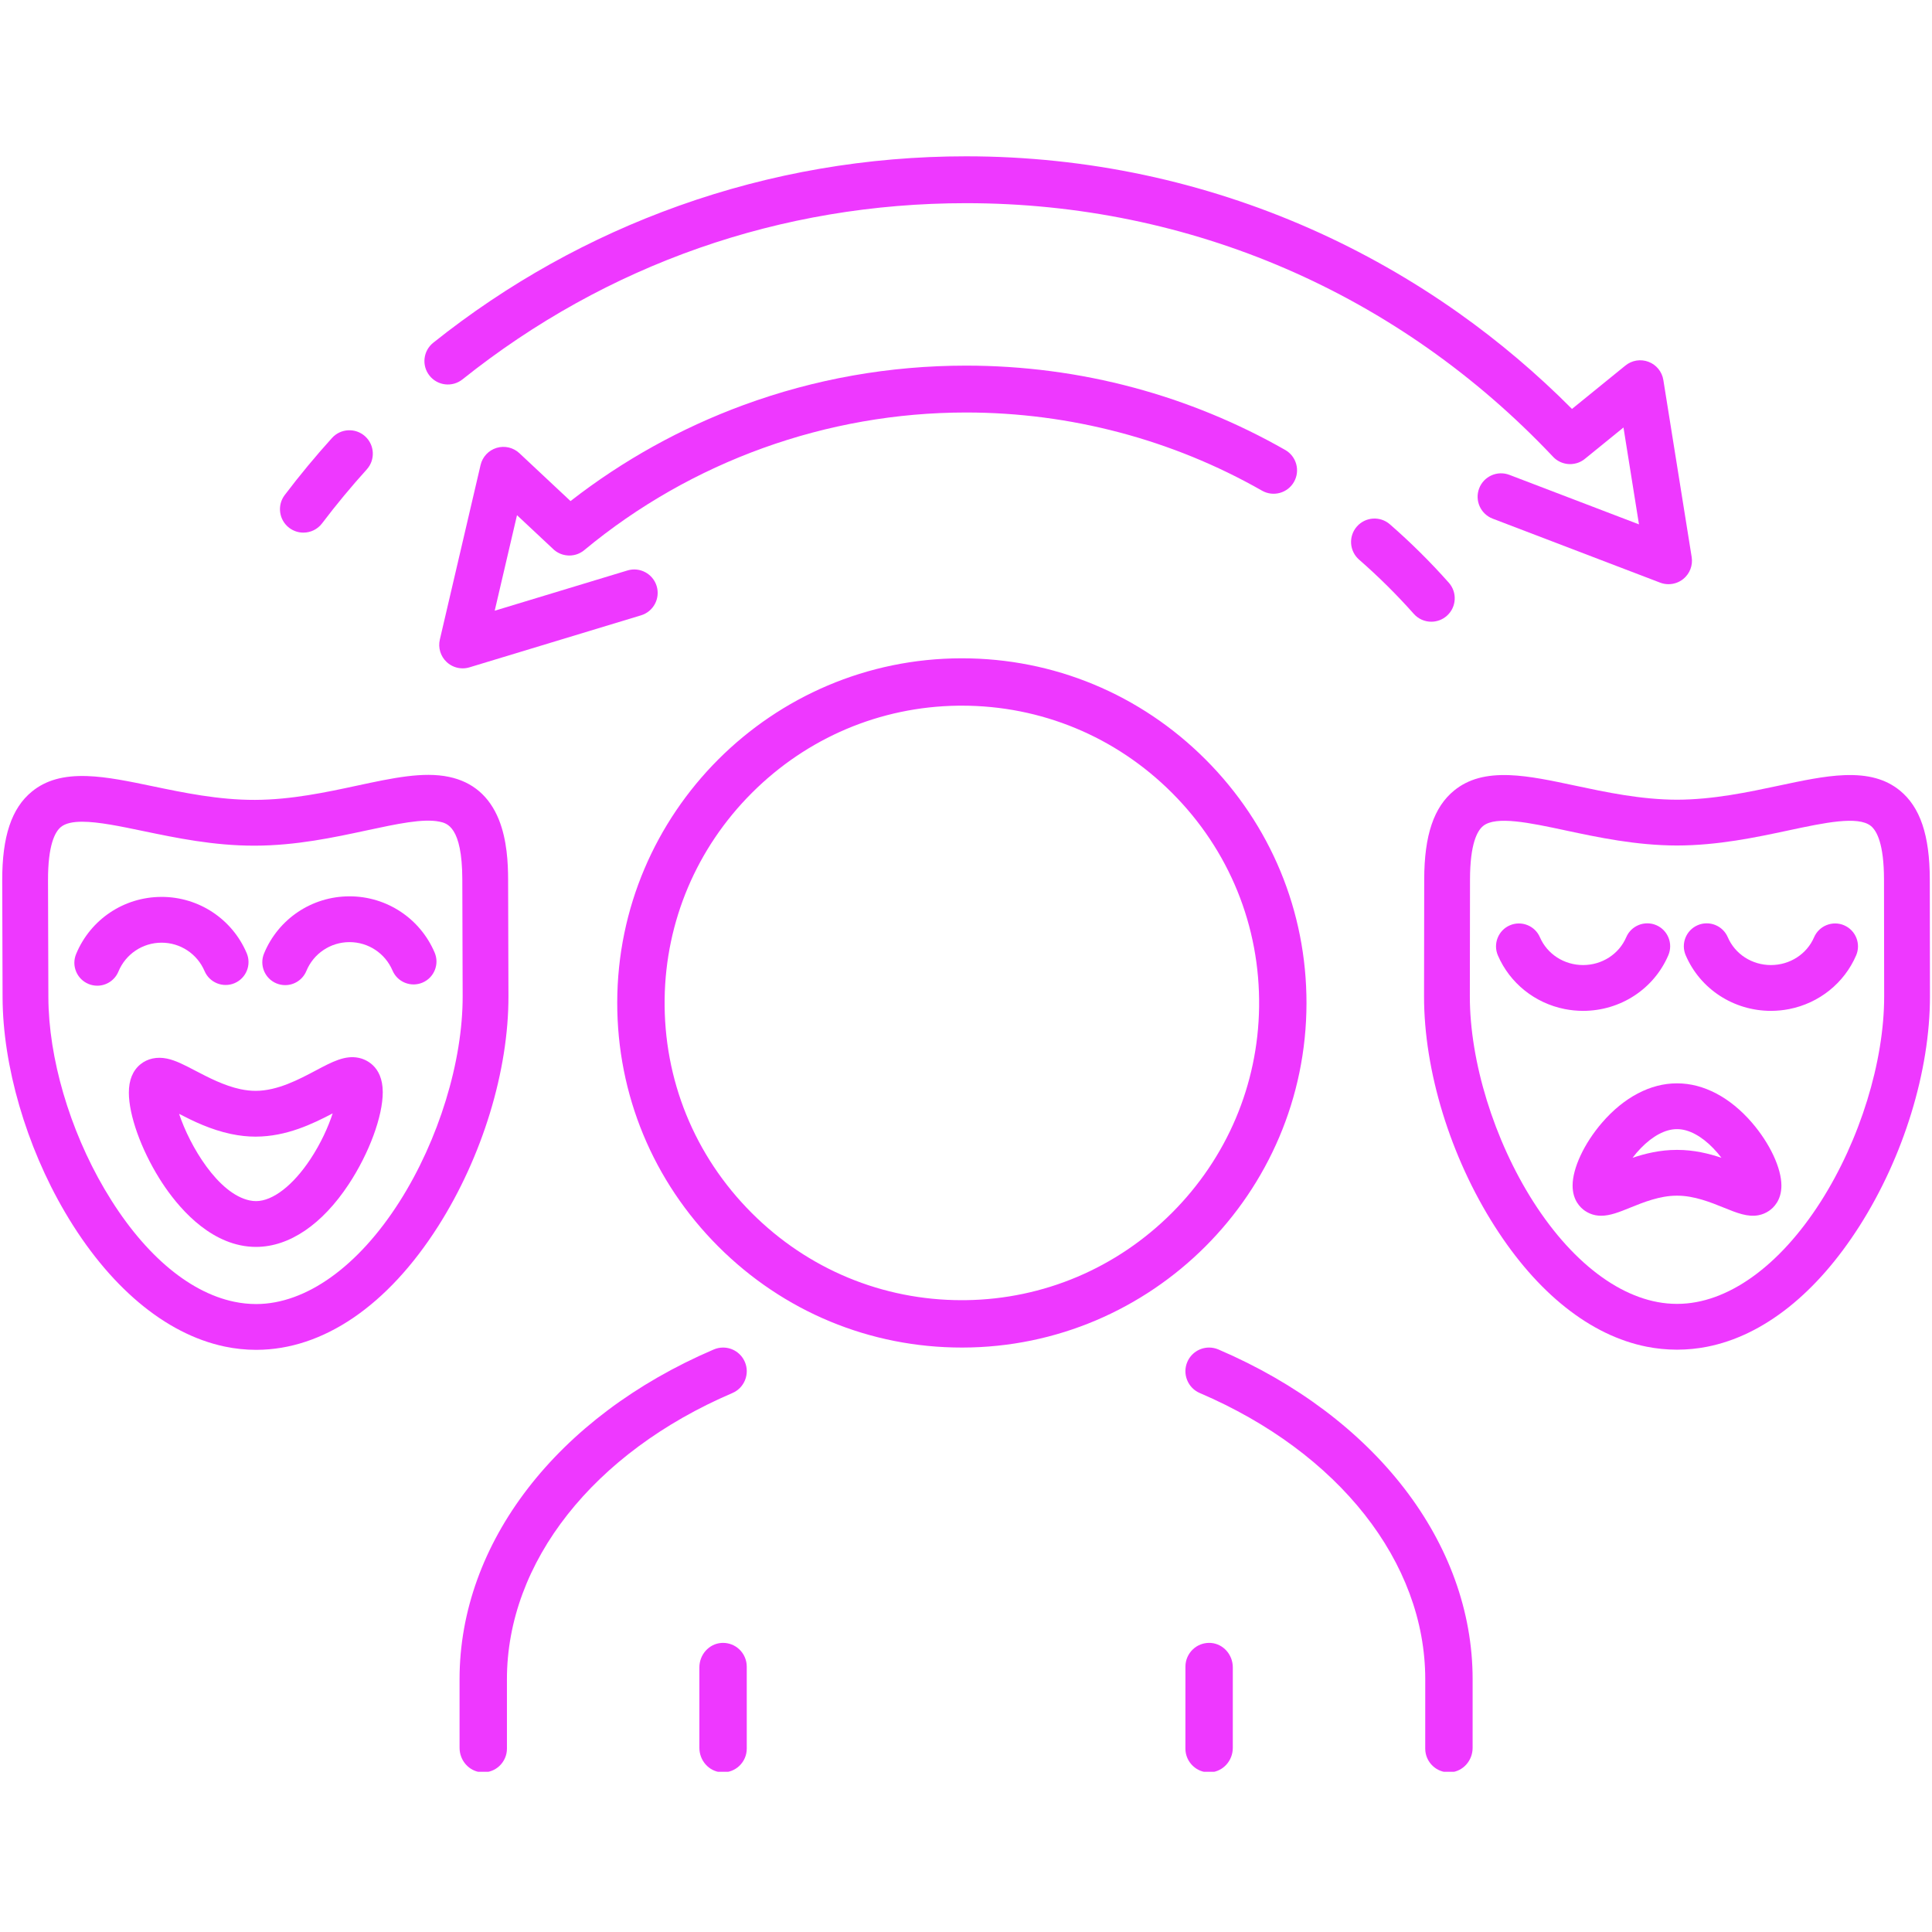
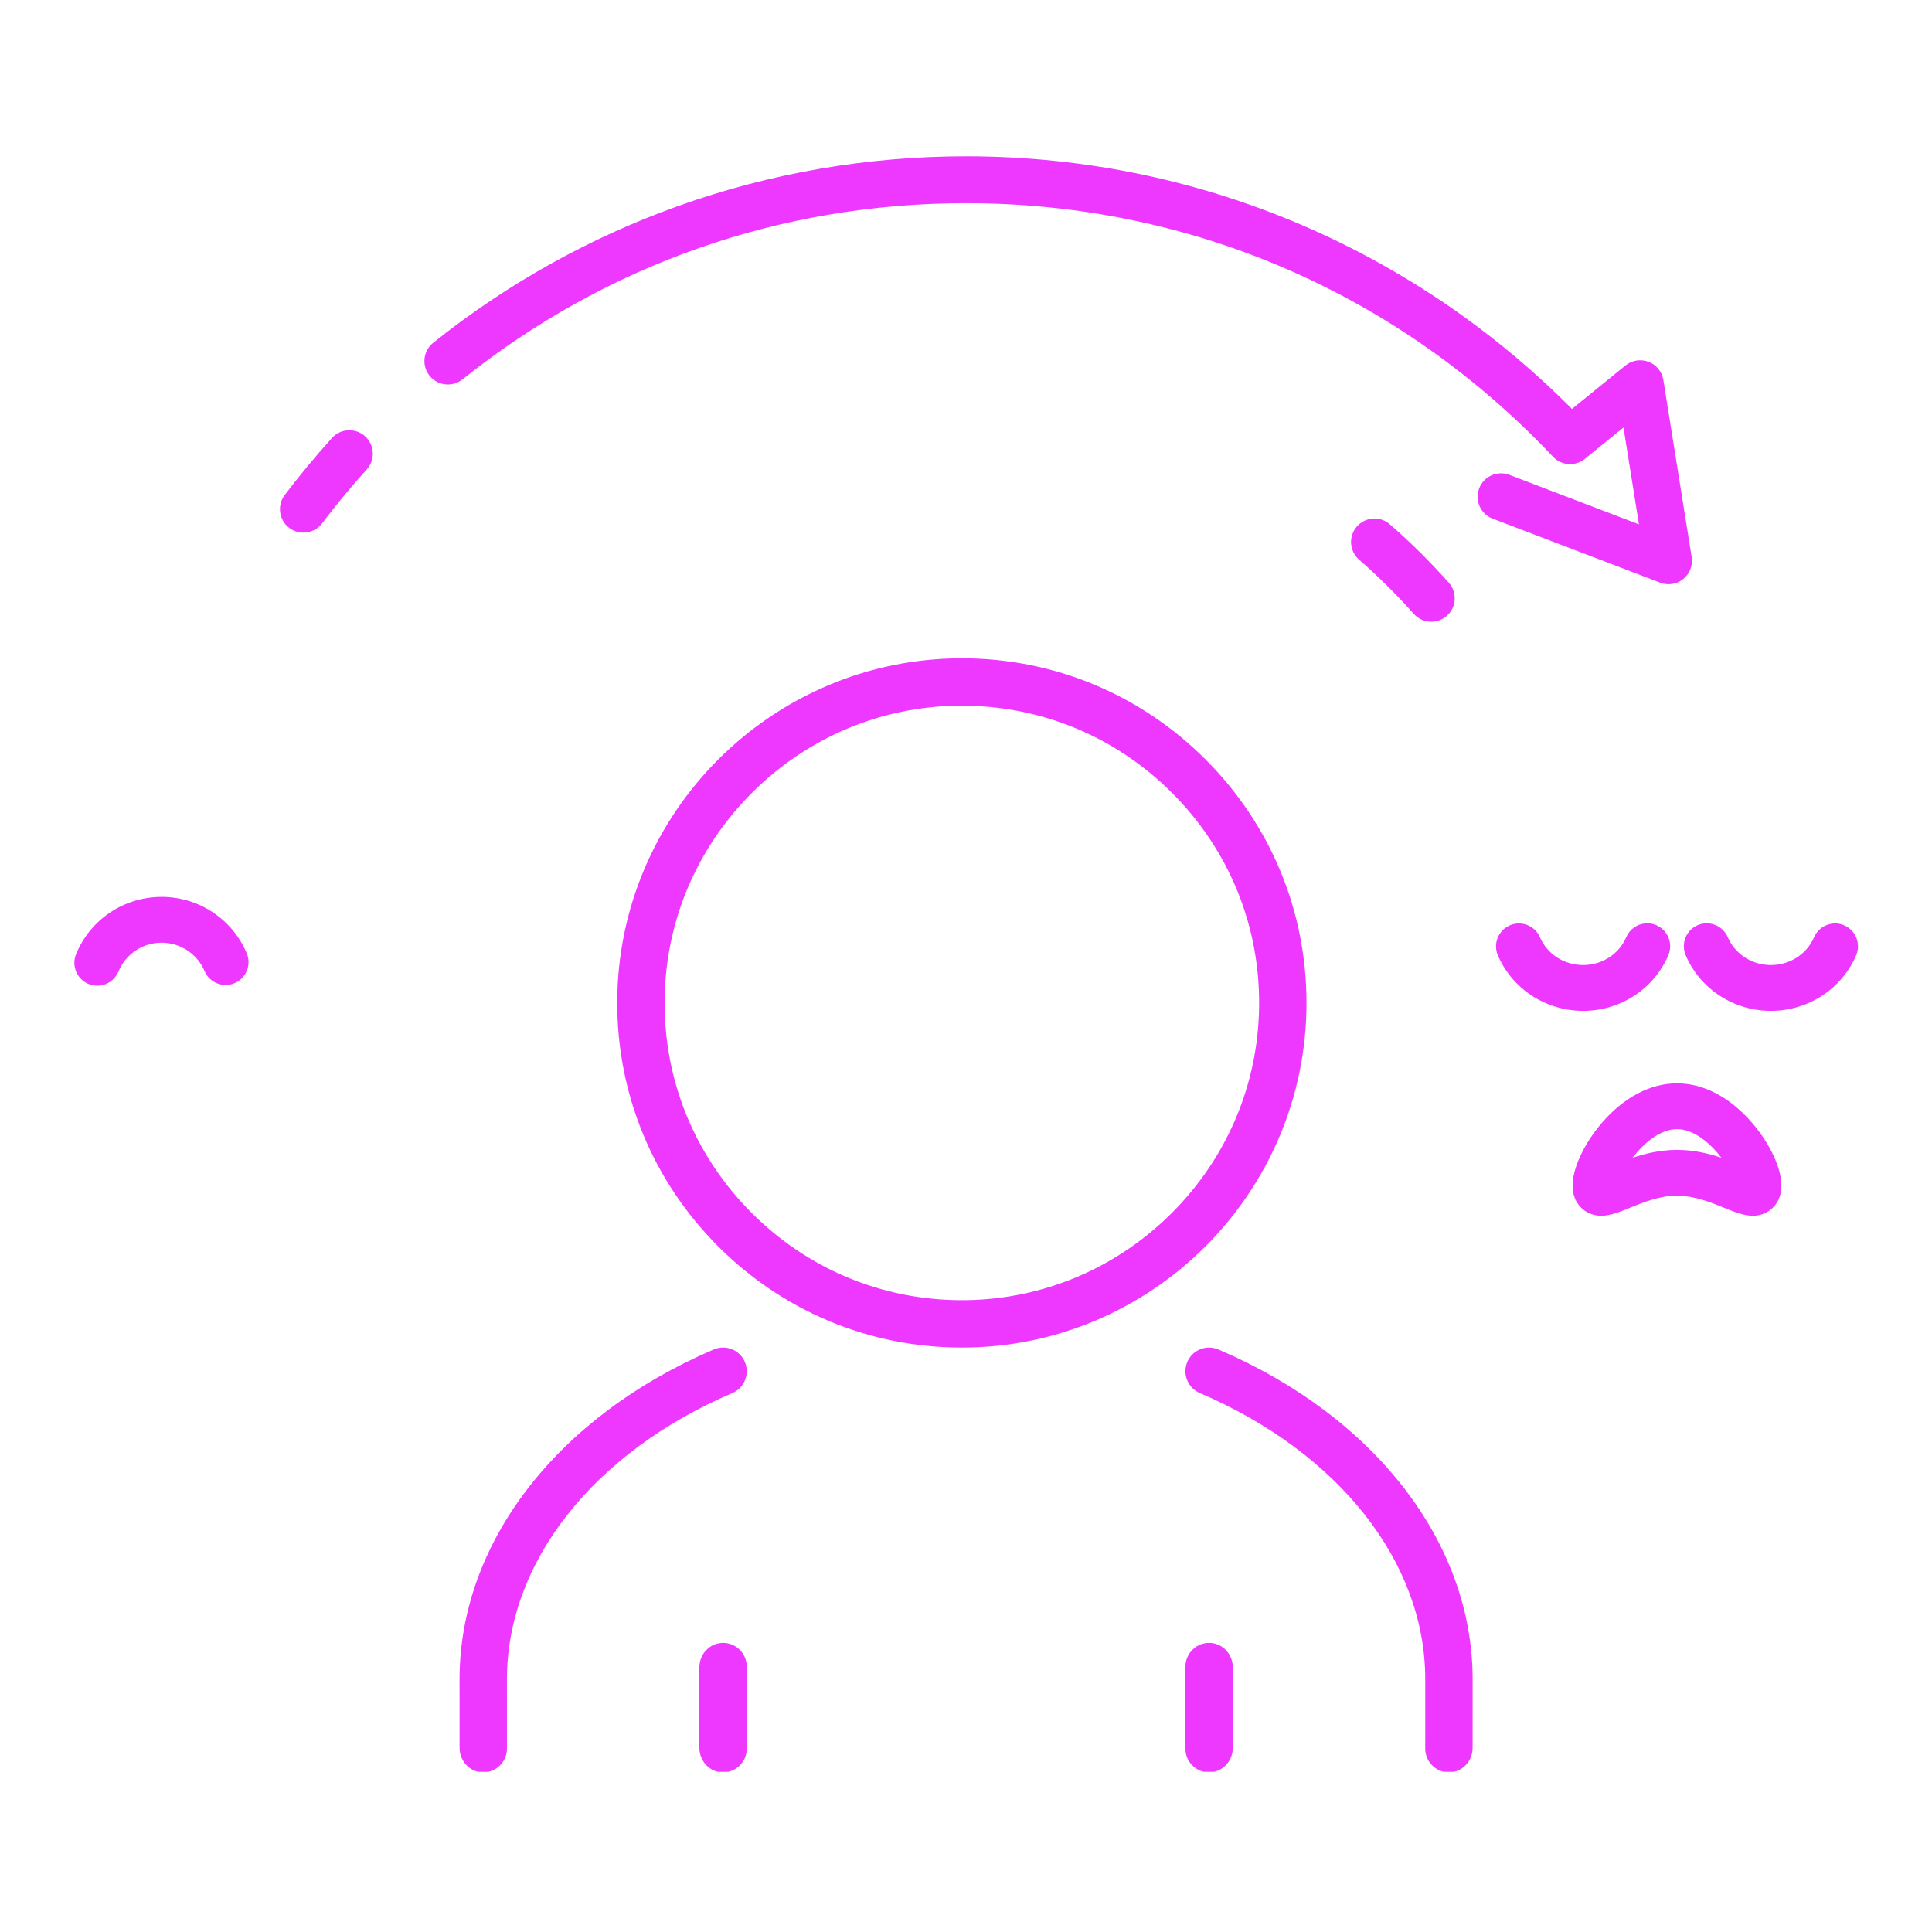
<svg xmlns="http://www.w3.org/2000/svg" width="788" zoomAndPan="magnify" viewBox="0 0 591 591" height="788" preserveAspectRatio="xMidYMid meet" version="1.0">
  <defs>
    <clipPath id="dd85c6db43">
      <path d="M 140.551 412.027 L 228.633 412.027 L 228.633 541.98 L 140.551 541.98 Z M 140.551 412.027 " clip-rule="nonzero" />
    </clipPath>
    <clipPath id="60ea797c0e">
      <path d="M 213.773 502.445 L 228.633 502.445 L 228.633 541.98 L 213.773 541.98 Z M 213.773 502.445 " clip-rule="nonzero" />
    </clipPath>
    <clipPath id="e4e55eeda7">
      <path d="M 362.559 412.027 L 450.641 412.027 L 450.641 541.98 L 362.559 541.98 Z M 362.559 412.027 " clip-rule="nonzero" />
    </clipPath>
    <clipPath id="fd1fc5fa01">
      <path d="M 362.559 502.445 L 377.203 502.445 L 377.203 541.98 L 362.559 541.98 Z M 362.559 502.445 " clip-rule="nonzero" />
    </clipPath>
    <clipPath id="2cfdd15007">
-       <path d="M 435.57 237 L 590.375 237 L 590.375 412.879 L 435.57 412.879 Z M 435.57 237 " clip-rule="nonzero" />
-     </clipPath>
+       </clipPath>
    <clipPath id="6b78f8c37b">
      <path d="M 0.5 237 L 156 237 L 156 413 L 0.5 413 Z M 0.5 237 " clip-rule="nonzero" />
    </clipPath>
    <clipPath id="99e20b5c66">
      <path d="M 129 47.816 L 518 47.816 L 518 179 L 129 179 Z M 129 47.816 " clip-rule="nonzero" />
    </clipPath>
  </defs>
  <path fill="#ee38ff" d="M 295.508 397.719 L 295.371 397.719 C 294.984 397.723 294.602 397.727 294.223 397.727 C 269.98 397.727 247.16 388.258 229.965 371.062 C 212.438 353.531 202.973 330.258 203.312 305.52 C 203.641 281.793 213.117 259.43 230 242.551 C 246.883 225.672 269.246 216.195 292.969 215.871 C 293.387 215.863 293.801 215.863 294.215 215.863 C 318.477 215.863 341.312 225.332 358.504 242.523 C 376.031 260.047 385.496 283.324 385.16 308.059 C 384.836 331.785 375.359 354.152 358.477 371.035 C 341.594 387.914 319.234 397.391 295.508 397.719 Z M 399.656 306.926 C 399.691 278.762 388.711 252.258 368.742 232.289 C 348.812 212.359 322.355 201.379 294.238 201.375 L 294.117 201.375 C 236.109 201.445 188.879 248.684 188.812 306.676 C 188.781 334.836 199.762 361.34 219.73 381.309 C 239.664 401.242 266.125 412.219 294.234 412.219 L 294.375 412.219 C 352.355 412.152 399.586 364.918 399.656 306.926 " fill-opacity="1" fill-rule="nonzero" />
  <g clip-path="url(#dd85c6db43)">
    <path fill="#ee38ff" d="M 221.188 412.219 C 220.211 412.219 219.246 412.418 218.324 412.812 C 170.371 433.344 140.578 471.996 140.578 513.68 L 140.582 534.676 C 140.582 538.578 143.512 541.855 147.25 542.145 L 147.258 542.145 C 147.453 542.16 147.648 542.168 147.836 542.168 C 149.66 542.168 151.406 541.48 152.75 540.23 C 154.227 538.859 155.074 536.926 155.074 534.918 L 155.07 513.68 C 155.07 477.891 181.5 444.344 224.043 426.129 C 225.816 425.371 227.191 423.957 227.914 422.16 C 228.633 420.359 228.613 418.395 227.855 416.625 C 226.711 413.945 224.094 412.219 221.188 412.219 " fill-opacity="1" fill-rule="nonzero" />
  </g>
  <g clip-path="url(#60ea797c0e)">
    <path fill="#ee38ff" d="M 226.105 504.492 C 224.762 503.246 223.012 502.559 221.18 502.559 C 220.992 502.559 220.805 502.566 220.621 502.582 C 216.871 502.863 213.938 506.145 213.938 510.055 L 213.941 534.672 C 213.941 538.582 216.875 541.863 220.617 542.145 C 220.816 542.16 221.012 542.168 221.207 542.168 C 223.023 542.168 224.766 541.48 226.109 540.234 C 227.586 538.863 228.434 536.926 228.434 534.918 L 228.43 509.809 C 228.43 507.801 227.582 505.863 226.105 504.492 " fill-opacity="1" fill-rule="nonzero" />
  </g>
  <g clip-path="url(#e4e55eeda7)">
    <path fill="#ee38ff" d="M 372.707 412.801 L 372.68 412.789 C 371.773 412.414 370.828 412.219 369.867 412.219 C 366.965 412.219 364.348 413.945 363.203 416.613 C 362.441 418.391 362.422 420.359 363.141 422.156 C 363.863 423.957 365.238 425.371 367.012 426.129 C 409.555 444.344 435.984 477.891 435.984 513.68 L 435.98 534.922 C 435.98 536.926 436.828 538.859 438.305 540.23 C 439.652 541.48 441.395 542.168 443.219 542.168 C 443.414 542.168 443.605 542.16 443.793 542.145 C 447.539 541.863 450.473 538.586 450.473 534.68 L 450.477 513.68 C 450.477 472.004 420.676 433.352 372.707 412.801 " fill-opacity="1" fill-rule="nonzero" />
  </g>
  <g clip-path="url(#fd1fc5fa01)">
    <path fill="#ee38ff" d="M 370.473 502.582 L 370.41 502.578 C 370.234 502.566 370.055 502.559 369.875 502.559 C 368.043 502.559 366.293 503.246 364.949 504.492 C 363.473 505.863 362.625 507.801 362.625 509.805 L 362.617 534.922 C 362.617 536.926 363.465 538.859 364.941 540.23 C 366.309 541.5 368 542.168 369.832 542.168 C 370.027 542.168 370.223 542.16 370.418 542.145 C 374.176 541.863 377.113 538.582 377.113 534.676 L 377.117 510.051 C 377.117 506.16 374.199 502.879 370.473 502.582 " fill-opacity="1" fill-rule="nonzero" />
  </g>
  <g clip-path="url(#2cfdd15007)">
    <path fill="#ee38ff" d="M 556.949 367.605 C 544.289 387.445 528.32 398.836 513.141 398.855 L 512.855 398.855 C 497.672 398.836 481.703 387.445 469.039 367.605 C 457.035 348.793 449.598 324.703 449.625 304.742 L 449.676 269.016 C 449.691 258.168 451.871 254.133 453.695 252.66 C 457.617 249.492 467.922 251.684 478.828 254.008 L 478.852 254.016 C 488.977 256.172 500.453 258.613 513.004 258.641 C 525.539 258.613 537.016 256.172 547.141 254.016 L 547.164 254.008 C 558.07 251.684 568.375 249.492 572.297 252.66 C 574.121 254.133 576.301 258.168 576.316 269.016 L 576.367 304.742 C 576.395 324.703 568.957 348.793 556.949 367.605 Z M 590.324 268.996 C 590.305 255.488 587.375 246.836 581.102 241.766 C 576.832 238.316 571.445 236.84 564.164 237.121 C 558.098 237.355 551.363 238.793 544.227 240.312 C 534.773 242.324 524.066 244.605 513.004 244.633 C 501.926 244.605 491.215 242.324 481.758 240.309 C 474.629 238.793 467.895 237.355 461.832 237.121 C 454.543 236.84 449.16 238.316 444.891 241.766 C 438.617 246.836 435.688 255.488 435.668 268.996 L 435.617 304.723 C 435.582 327.555 443.664 353.879 457.234 375.137 C 463.73 385.324 471.004 393.652 478.852 399.887 C 486.793 406.203 495.18 410.27 503.777 411.969 C 506.777 412.559 509.824 412.859 512.828 412.863 C 512.879 412.863 512.926 412.863 512.973 412.863 L 513.02 412.863 C 513.059 412.863 513.102 412.863 513.141 412.863 C 513.145 412.863 513.148 412.863 513.156 412.863 C 516.164 412.859 519.215 412.559 522.211 411.969 C 530.809 410.27 539.199 406.203 547.145 399.887 C 554.984 393.652 562.258 385.324 568.762 375.137 C 582.328 353.879 590.406 327.555 590.375 304.723 L 590.324 268.996 " fill-opacity="1" fill-rule="nonzero" />
  </g>
  <path fill="#ee38ff" d="M 513.121 351.754 C 513.082 351.754 513.043 351.754 512.996 351.754 C 512.973 351.754 512.949 351.754 512.926 351.754 C 512.91 351.754 512.891 351.754 512.875 351.754 C 507.855 351.754 503.309 352.855 499.398 354.168 C 500.152 353.18 500.988 352.188 501.91 351.242 C 505.543 347.484 509.449 345.414 512.898 345.406 C 512.926 345.406 512.953 345.41 512.98 345.41 L 513.012 345.41 C 513.039 345.41 513.062 345.406 513.09 345.406 C 516.547 345.414 520.449 347.488 524.082 351.242 C 525 352.188 525.84 353.18 526.594 354.168 C 522.688 352.855 518.141 351.754 513.121 351.754 Z M 513.07 331.398 C 513.059 331.398 513.047 331.398 513.035 331.398 C 513.023 331.398 513.008 331.402 512.996 331.402 C 512.973 331.398 512.945 331.398 512.922 331.398 C 504.863 331.398 496.742 335.676 490.055 343.438 C 484.598 349.773 481.066 357.312 481.059 362.652 C 481.051 367.164 483.445 369.449 484.867 370.41 C 485.832 371.062 486.887 371.504 488.012 371.727 C 488.605 371.844 489.203 371.898 489.801 371.898 C 492.57 371.898 495.406 370.75 498.602 369.453 C 502.66 367.809 507.711 365.762 512.871 365.762 C 512.875 365.762 512.879 365.762 512.883 365.762 C 512.918 365.762 512.953 365.762 512.984 365.762 L 513.008 365.762 C 513.039 365.762 513.07 365.762 513.105 365.762 C 513.109 365.762 513.113 365.762 513.117 365.762 C 518.281 365.762 523.332 367.809 527.395 369.453 C 531.277 371.027 534.629 372.387 537.98 371.727 C 539.102 371.504 540.164 371.062 541.125 370.41 C 542.551 369.449 544.938 367.164 544.934 362.652 C 544.926 357.312 541.395 349.773 535.938 343.438 C 529.25 335.672 521.129 331.398 513.07 331.398 " fill-opacity="1" fill-rule="nonzero" />
  <path fill="#ee38ff" d="M 564.133 283.059 L 564.133 283.055 C 560.586 281.527 556.457 283.168 554.926 286.715 C 552.703 291.867 547.531 295.203 541.75 295.211 C 541.742 295.211 541.738 295.211 541.73 295.211 C 535.926 295.211 530.746 291.871 528.527 286.688 C 527.004 283.141 522.879 281.492 519.328 283.012 C 515.777 284.535 514.129 288.66 515.652 292.211 C 520.082 302.547 530.316 309.223 541.73 309.223 C 541.742 309.223 541.758 309.223 541.77 309.223 C 543.637 309.219 545.508 309.035 547.328 308.676 C 556.488 306.867 564.137 300.73 567.789 292.262 C 569.316 288.715 567.68 284.586 564.133 283.059 " fill-opacity="1" fill-rule="nonzero" />
  <path fill="#ee38ff" d="M 484.262 309.223 C 495.676 309.223 505.91 302.547 510.34 292.211 C 511.863 288.656 510.211 284.535 506.664 283.012 C 503.113 281.492 498.988 283.141 497.469 286.691 C 495.246 291.871 490.066 295.211 484.262 295.211 C 484.258 295.211 484.246 295.211 484.242 295.211 C 478.461 295.203 473.289 291.867 471.066 286.715 C 469.539 283.168 465.41 281.527 461.859 283.059 C 458.316 284.586 456.676 288.715 458.203 292.262 C 461.855 300.73 469.504 306.867 478.664 308.676 C 480.484 309.035 482.355 309.219 484.219 309.223 C 484.234 309.223 484.246 309.223 484.262 309.223 " fill-opacity="1" fill-rule="nonzero" />
  <g clip-path="url(#6b78f8c37b)">
-     <path fill="#ee38ff" d="M 122.215 367.586 C 109.582 387.445 93.629 398.863 78.445 398.91 C 78.414 398.91 78.383 398.91 78.352 398.91 C 76.117 398.91 73.852 398.672 71.605 398.199 C 57.332 395.211 43.246 382.961 31.953 363.715 C 21.266 345.508 14.852 323.586 14.797 305.074 L 14.688 269.352 C 14.656 258.504 16.816 254.461 18.633 252.977 C 20.055 251.82 22.316 251.367 25.145 251.367 C 30.113 251.367 36.832 252.766 43.797 254.219 C 53.871 256.316 65.277 258.691 77.727 258.691 C 77.824 258.691 77.926 258.691 78.023 258.691 C 90.586 258.656 102.082 256.188 112.227 254.008 C 121.48 252.023 129.469 250.309 134.461 251.352 C 136.707 251.824 141.371 252.801 141.422 268.969 C 141.441 275.113 141.512 298.543 141.527 304.695 C 141.59 324.656 134.188 348.754 122.215 367.586 Z M 155.43 268.926 C 155.414 264.094 155.105 256.953 152.617 250.762 C 149.73 243.574 144.59 239.164 137.332 237.645 C 129.434 235.988 120.098 237.992 109.285 240.312 C 99.816 242.348 89.082 244.652 77.98 244.684 C 66.891 244.719 56.133 242.48 46.648 240.504 C 39.512 239.016 32.77 237.609 26.703 237.402 C 19.414 237.152 14.035 238.652 9.781 242.121 C 3.531 247.219 0.641 255.887 0.68 269.395 L 0.789 305.117 C 0.852 326 7.984 350.555 19.871 370.805 C 33.176 393.477 50.508 408.066 68.676 411.898 L 68.738 411.914 C 71.922 412.582 75.152 412.918 78.352 412.918 C 78.395 412.918 78.441 412.918 78.488 412.918 C 98.84 412.855 118.566 399.426 134.035 375.102 C 147.566 353.82 155.605 327.484 155.535 304.652 C 155.52 298.504 155.449 275.074 155.43 268.926 " fill-opacity="1" fill-rule="nonzero" />
-   </g>
-   <path fill="#ee38ff" d="M 94.984 354.539 C 89.676 362.59 83.457 367.406 78.352 367.422 C 77.711 367.422 77.047 367.355 76.379 367.215 C 66.719 365.191 58.043 350.551 54.789 340.73 C 59.172 343 64.461 345.566 70.613 346.875 L 70.812 346.914 C 73.316 347.438 75.797 347.699 78.191 347.699 C 78.227 347.699 78.258 347.695 78.293 347.695 C 87.633 347.668 95.652 343.793 101.758 340.586 C 100.43 344.711 98.125 349.781 94.984 354.539 Z M 109.754 323.598 C 105.555 322.715 101.633 324.797 96.668 327.43 C 91.426 330.211 84.906 333.668 78.25 333.691 C 76.777 333.699 75.211 333.523 73.605 333.191 L 73.586 333.188 C 68.574 332.129 63.707 329.586 59.785 327.539 C 56.418 325.777 53.758 324.387 51.09 323.828 C 48.016 323.184 45.129 323.801 42.965 325.566 C 40.602 327.492 39.406 330.426 39.418 334.281 C 39.438 341.137 43.105 351.434 48.758 360.508 C 52.832 367.051 61.469 378.402 73.508 380.926 C 75.109 381.262 76.727 381.43 78.324 381.43 C 78.348 381.43 78.371 381.43 78.395 381.43 C 88.496 381.398 98.543 374.59 106.68 362.254 C 112.926 352.781 117.109 341.445 117.086 334.047 C 117.059 325.77 111.469 323.953 109.754 323.598 " fill-opacity="1" fill-rule="nonzero" />
+     </g>
  <path fill="#ee38ff" d="M 49.391 288.367 C 49.402 288.367 49.418 288.367 49.434 288.367 C 55.168 288.367 60.324 291.773 62.578 297.055 C 64.094 300.605 68.215 302.262 71.77 300.746 C 75.32 299.23 76.977 295.109 75.461 291.559 C 71.004 281.102 60.793 274.359 49.434 274.359 C 49.406 274.359 49.375 274.359 49.348 274.363 C 37.891 274.395 27.66 281.258 23.281 291.844 C 22.566 293.574 22.566 295.477 23.285 297.207 C 24 298.934 25.348 300.277 27.074 300.992 C 27.477 301.16 27.898 301.289 28.32 301.379 C 28.801 301.477 29.281 301.527 29.754 301.527 C 32.539 301.527 35.125 299.855 36.223 297.199 C 38.438 291.852 43.602 288.387 49.391 288.367 " fill-opacity="1" fill-rule="nonzero" />
-   <path fill="#ee38ff" d="M 106.926 274.188 C 106.895 274.188 106.863 274.188 106.836 274.188 C 95.379 274.223 85.148 281.082 80.77 291.672 C 79.293 295.238 80.996 299.344 84.562 300.82 C 84.969 300.984 85.387 301.113 85.809 301.203 C 86.289 301.305 86.77 301.352 87.242 301.352 C 90.027 301.352 92.613 299.684 93.715 297.023 C 95.926 291.68 101.094 288.211 106.879 288.195 C 106.891 288.195 106.906 288.195 106.922 288.195 C 112.656 288.195 117.816 291.602 120.066 296.879 C 120.801 298.602 122.16 299.934 123.898 300.633 C 125.633 301.328 127.539 301.309 129.258 300.574 C 130.977 299.84 132.309 298.48 133.008 296.746 C 133.707 295.008 133.688 293.105 132.953 291.383 C 128.492 280.93 118.285 274.188 106.926 274.188 " fill-opacity="1" fill-rule="nonzero" />
  <path fill="#ee38ff" d="M 425.172 160.391 C 422.188 157.789 417.66 158.098 415.055 161.082 C 412.453 164.066 412.762 168.594 415.75 171.199 C 421.648 176.344 427.273 181.918 432.473 187.773 C 433.887 189.371 435.859 190.184 437.836 190.184 C 439.527 190.184 441.227 189.59 442.594 188.375 C 445.555 185.75 445.824 181.219 443.195 178.254 C 437.598 171.945 431.531 165.934 425.172 160.391 " fill-opacity="1" fill-rule="nonzero" />
  <g clip-path="url(#99e20b5c66)">
    <path fill="#ee38ff" d="M 141.473 116.051 C 185.629 80.793 238.898 62.152 295.527 62.152 C 364.078 62.152 427.84 89.703 475.078 139.723 C 475.098 139.742 475.117 139.758 475.133 139.777 C 475.188 139.836 475.246 139.895 475.305 139.949 C 475.332 139.977 475.363 140.008 475.395 140.035 C 475.457 140.094 475.52 140.148 475.582 140.207 C 475.613 140.23 475.641 140.258 475.672 140.285 C 475.734 140.336 475.801 140.387 475.863 140.438 C 475.895 140.465 475.93 140.488 475.961 140.516 C 476.027 140.562 476.09 140.609 476.152 140.656 C 476.188 140.68 476.227 140.707 476.262 140.73 C 476.324 140.773 476.383 140.812 476.445 140.852 C 476.488 140.879 476.527 140.906 476.57 140.93 C 476.629 140.965 476.688 140.996 476.742 141.027 C 476.793 141.059 476.84 141.086 476.887 141.113 C 476.938 141.141 476.992 141.164 477.043 141.191 C 477.098 141.219 477.156 141.25 477.211 141.273 C 477.254 141.297 477.301 141.316 477.348 141.336 C 477.41 141.367 477.473 141.395 477.535 141.422 C 477.574 141.438 477.609 141.453 477.648 141.465 C 477.723 141.492 477.797 141.523 477.871 141.547 C 477.895 141.559 477.922 141.566 477.945 141.578 C 478.031 141.605 478.117 141.633 478.207 141.66 C 478.211 141.664 478.215 141.664 478.223 141.664 C 478.539 141.762 478.867 141.836 479.191 141.887 C 479.199 141.887 479.207 141.887 479.215 141.887 C 479.277 141.898 479.344 141.906 479.406 141.914 C 479.461 141.922 479.512 141.93 479.566 141.934 C 479.613 141.938 479.664 141.941 479.715 141.945 C 479.781 141.949 479.852 141.957 479.918 141.961 C 479.961 141.961 480.004 141.961 480.043 141.965 C 480.121 141.969 480.199 141.973 480.273 141.973 C 480.281 141.973 480.289 141.973 480.293 141.973 C 480.332 141.973 480.371 141.969 480.41 141.969 C 480.477 141.969 480.547 141.969 480.613 141.961 C 480.645 141.961 480.676 141.957 480.707 141.957 C 480.789 141.953 480.871 141.949 480.953 141.938 C 480.957 141.938 480.961 141.938 480.965 141.938 C 481.387 141.898 481.805 141.824 482.211 141.707 C 482.23 141.703 482.25 141.699 482.266 141.695 C 482.336 141.672 482.406 141.652 482.48 141.629 C 482.52 141.617 482.555 141.605 482.594 141.59 C 482.652 141.57 482.715 141.547 482.773 141.527 C 482.82 141.512 482.871 141.492 482.922 141.473 C 482.973 141.453 483.02 141.43 483.074 141.41 C 483.129 141.387 483.188 141.363 483.246 141.336 C 483.289 141.316 483.332 141.293 483.375 141.273 C 483.438 141.242 483.5 141.215 483.566 141.18 C 483.602 141.164 483.637 141.141 483.676 141.121 C 483.742 141.086 483.812 141.047 483.875 141.008 C 483.91 140.992 483.945 140.969 483.977 140.949 C 484.047 140.91 484.113 140.867 484.184 140.824 C 484.215 140.801 484.246 140.781 484.277 140.758 C 484.348 140.715 484.41 140.668 484.477 140.621 C 484.508 140.598 484.543 140.574 484.574 140.551 C 484.637 140.504 484.699 140.457 484.758 140.41 C 484.777 140.395 484.797 140.383 484.812 140.367 L 496.625 130.77 L 501.363 160.406 L 461.73 145.262 C 458.031 143.848 453.887 145.699 452.477 149.398 C 451.062 153.098 452.914 157.242 456.609 158.656 L 507.844 178.234 C 508.676 178.551 509.543 178.703 510.402 178.703 C 512.023 178.703 513.625 178.156 514.926 177.102 C 516.914 175.484 517.887 172.93 517.484 170.402 L 508.82 116.246 C 508.418 113.719 506.691 111.594 504.301 110.684 C 501.906 109.766 499.207 110.199 497.223 111.812 L 480.871 125.094 C 470.199 114.352 458.578 104.508 446.258 95.773 C 431.988 85.664 416.672 76.965 400.738 69.93 C 384.492 62.754 367.457 57.242 350.102 53.543 C 332.277 49.742 313.914 47.816 295.527 47.816 C 265.375 47.816 235.816 52.906 207.672 62.945 C 180.473 72.652 155.191 86.746 132.527 104.848 C 129.434 107.316 128.926 111.828 131.398 114.922 C 133.867 118.016 138.379 118.523 141.473 116.051 " fill-opacity="1" fill-rule="nonzero" />
  </g>
  <path fill="#ee38ff" d="M 88.48 161.477 C 89.777 162.453 91.297 162.93 92.805 162.93 C 94.973 162.93 97.113 161.953 98.523 160.094 C 102.82 154.422 107.422 148.875 112.195 143.594 C 114.852 140.656 114.621 136.121 111.684 133.465 C 108.746 130.812 104.215 131.039 101.559 133.977 C 96.508 139.562 91.645 145.434 87.098 151.43 C 84.707 154.586 85.324 159.082 88.48 161.477 " fill-opacity="1" fill-rule="nonzero" />
-   <path fill="#ee38ff" d="M 169.199 167.938 C 169.199 167.941 169.203 167.945 169.207 167.949 L 169.258 167.996 C 169.285 168.023 169.316 168.051 169.348 168.078 C 169.406 168.133 169.469 168.188 169.531 168.238 C 169.539 168.246 169.551 168.258 169.562 168.266 C 169.727 168.402 169.898 168.535 170.074 168.656 C 170.086 168.664 170.098 168.672 170.109 168.684 C 170.168 168.719 170.223 168.758 170.281 168.793 C 170.332 168.828 170.383 168.859 170.434 168.891 C 170.48 168.922 170.527 168.949 170.574 168.973 C 170.641 169.012 170.703 169.047 170.77 169.082 C 170.809 169.105 170.852 169.125 170.891 169.145 C 170.965 169.184 171.039 169.223 171.113 169.254 C 171.152 169.273 171.188 169.289 171.223 169.305 C 171.305 169.34 171.387 169.375 171.473 169.41 C 171.5 169.422 171.531 169.438 171.562 169.445 C 171.652 169.48 171.746 169.516 171.84 169.547 C 171.863 169.555 171.887 169.562 171.91 169.57 C 172.016 169.605 172.117 169.637 172.223 169.668 C 172.238 169.672 172.25 169.676 172.266 169.68 C 172.754 169.812 173.254 169.891 173.758 169.922 C 173.785 169.922 173.812 169.926 173.84 169.926 C 173.934 169.93 174.027 169.93 174.117 169.934 C 174.133 169.934 174.148 169.934 174.16 169.934 C 174.203 169.934 174.242 169.93 174.285 169.93 C 174.332 169.93 174.379 169.93 174.43 169.926 C 174.504 169.926 174.578 169.918 174.656 169.914 C 174.684 169.914 174.715 169.91 174.746 169.91 C 174.965 169.891 175.184 169.863 175.402 169.824 C 175.426 169.82 175.453 169.812 175.477 169.809 C 175.559 169.793 175.641 169.777 175.723 169.762 C 175.758 169.754 175.789 169.742 175.824 169.734 C 175.895 169.719 175.969 169.699 176.039 169.684 C 176.078 169.672 176.117 169.66 176.156 169.648 C 176.223 169.629 176.285 169.609 176.352 169.59 C 176.395 169.574 176.438 169.562 176.48 169.547 C 176.539 169.527 176.598 169.508 176.656 169.484 C 176.703 169.465 176.75 169.449 176.797 169.43 C 176.848 169.41 176.895 169.391 176.945 169.367 C 177 169.344 177.055 169.324 177.109 169.297 C 177.141 169.281 177.172 169.27 177.203 169.254 C 177.551 169.09 177.887 168.898 178.211 168.68 C 178.215 168.672 178.219 168.672 178.223 168.668 C 178.301 168.613 178.379 168.559 178.453 168.504 C 178.465 168.492 178.48 168.48 178.496 168.469 C 178.562 168.418 178.629 168.367 178.699 168.312 C 178.711 168.301 178.723 168.293 178.734 168.281 C 211.457 141.133 252.934 126.184 295.527 126.184 C 327.309 126.184 358.609 134.453 386.047 150.094 C 389.488 152.059 393.867 150.859 395.828 147.418 C 397.789 143.98 396.59 139.602 393.148 137.641 C 378.586 129.336 363.008 122.926 346.852 118.586 C 330.199 114.113 312.93 111.844 295.527 111.844 C 272.113 111.844 249.199 115.906 227.418 123.914 C 208.348 130.926 190.582 140.789 174.52 153.277 L 158.895 138.641 C 157.023 136.887 154.363 136.266 151.91 137.008 C 149.461 137.75 147.59 139.746 147.008 142.242 L 134.547 195.652 C 133.965 198.145 134.758 200.762 136.629 202.512 C 137.977 203.773 139.734 204.449 141.527 204.449 C 142.227 204.449 142.926 204.348 143.609 204.141 L 196.094 188.23 C 199.883 187.078 202.023 183.078 200.875 179.289 C 199.727 175.5 195.723 173.359 191.934 174.508 L 151.332 186.816 L 158.152 157.594 L 169.199 167.938 " fill-opacity="1" fill-rule="nonzero" />
</svg>